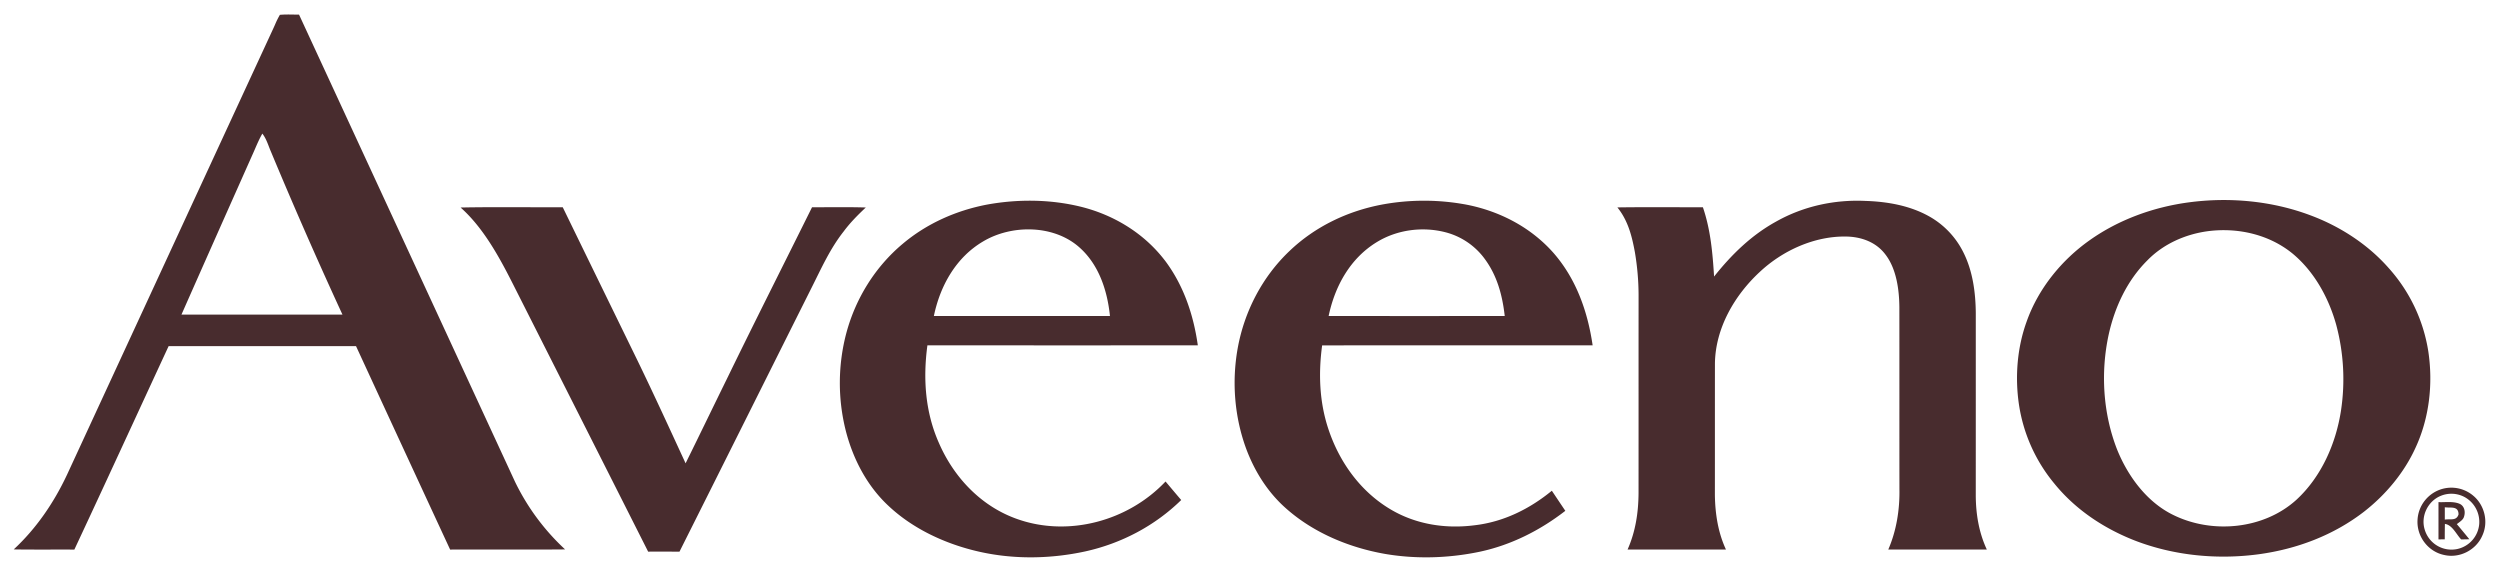
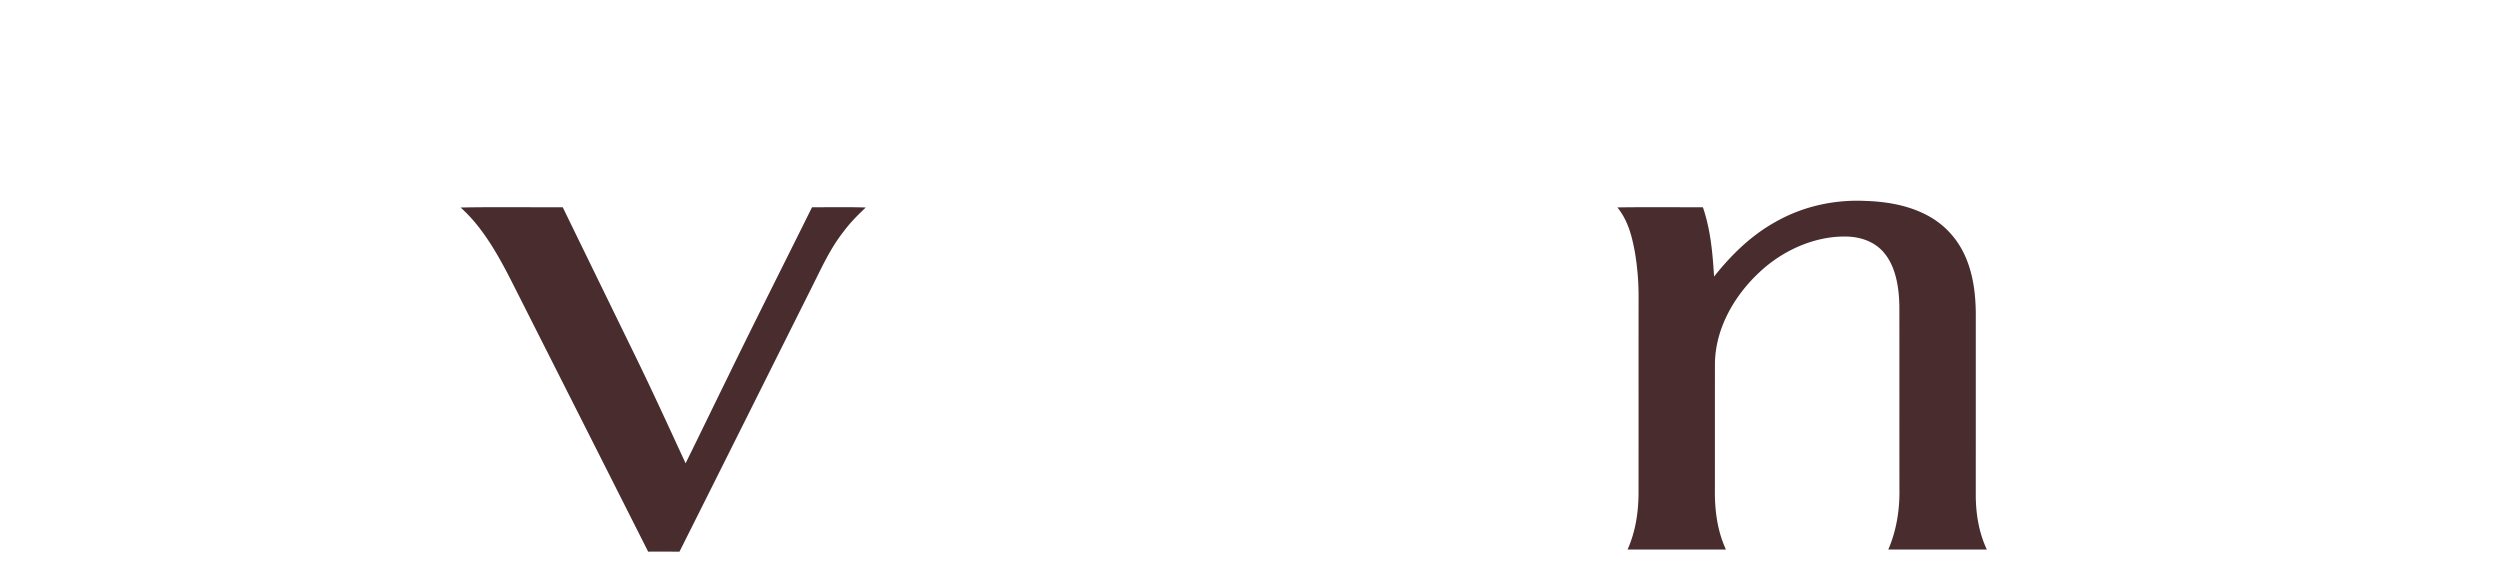
<svg xmlns="http://www.w3.org/2000/svg" fill="none" height="35" width="153">
-   <path clip-rule="evenodd" d="M17.941.89c-.271-.003-.543-.008-.812.018a4.814 4.814 0 0 0-.291.586c-.034.076-.067.152-.102.227l-3.043 6.581L4.094 29.07c-.802 1.703-1.872 3.273-3.254 4.554.71.012 1.42.01 2.13.01.527-.002 1.054-.003 1.58.002C5.784 31 7.003 28.359 8.223 25.719c.698-1.512 1.396-3.024 2.096-4.534a7458.896 7458.896 0 0 1 11.47-.001 6934.87 6934.87 0 0 0 5.759 12.45c.994-.004 1.988-.003 2.982-.002 1.351.002 2.702.004 4.054-.008a13.87 13.87 0 0 1-3.078-4.168 107415.1 107415.1 0 0 1-5.23-11.314c-2.658-5.75-5.316-11.5-7.975-17.248-.12 0-.24-.001-.359-.003Zm-1.49 8.066c-.106-.273-.207-.535-.395-.78-.179.314-.317.631-.457.955a24.23 24.23 0 0 1-.177.4l-.648 1.456a3078.902 3078.902 0 0 0-3.668 8.266h3.942c1.97 0 3.94.001 5.91-.001a290.576 290.576 0 0 1-4.382-9.984c-.046-.105-.086-.21-.126-.312Z" fill="#482C2E" fill-rule="evenodd" />
  <path d="M114.183 12.297c1.331.043 2.707.286 3.88.944a5.14 5.14 0 0 1 2.085 2.183c.581 1.141.759 2.467.77 3.735 0 3.712.001 7.426-.001 11.138.003 1.148.187 2.287.676 3.333-2.01.003-4.02.002-6.03 0 .5-1.152.704-2.436.682-3.689-.005-3.712.001-7.425-.004-11.138-.008-1.072-.179-2.355-.853-3.227-.569-.757-1.463-1.08-2.383-1.1-1.953-.038-3.909.852-5.322 2.18-1.538 1.43-2.699 3.434-2.729 5.582-.004 2.686 0 5.374-.003 8.06.018 1.148.191 2.283.677 3.332-2.007.005-4.013.002-6.02 0 .486-1.093.663-2.26.671-3.45.003-4.03-.001-8.059.002-12.088 0-.893-.078-1.785-.227-2.666-.184-.995-.422-1.931-1.07-2.733 1.744-.025 3.488-.006 5.233-.01.473 1.38.594 2.798.685 4.242 1.072-1.35 2.289-2.538 3.808-3.372 1.662-.935 3.574-1.35 5.473-1.256ZM34.44 12.684c1.52 3.123 3.044 6.243 4.567 9.365 1.013 2.088 1.98 4.198 2.951 6.306.848-1.717 1.68-3.442 2.525-5.162 1.71-3.516 3.477-7.006 5.214-10.51 1.095.006 2.194-.02 3.288.016-.481.454-.947.92-1.343 1.453-.841 1.064-1.369 2.258-1.975 3.46-2.695 5.381-5.383 10.769-8.083 16.15-.64-.003-1.279-.003-1.918-.002-2.77-5.49-5.547-10.981-8.321-16.47-.82-1.616-1.792-3.38-3.157-4.59 2.082-.041 4.169-.008 6.252-.016Z" fill="#482C2E" />
-   <path clip-rule="evenodd" d="M71.285 15.934c-1.271-1.658-3.104-2.772-5.115-3.276-1.877-.465-3.872-.482-5.77-.136-1.89.363-3.68 1.157-5.158 2.403-1.672 1.4-2.867 3.32-3.438 5.427a11.94 11.94 0 0 0-.03 6.057c.443 1.696 1.285 3.314 2.57 4.52 1.526 1.448 3.547 2.375 5.58 2.834 2.127.482 4.374.445 6.5-.018 2.2-.486 4.252-1.563 5.866-3.144-.214-.25-.426-.503-.64-.755l-.319-.379c-2.276 2.412-5.932 3.414-9.077 2.298-2.206-.776-3.88-2.545-4.8-4.673-.834-1.887-.97-3.93-.697-5.958 5.516.002 11.032.005 16.549-.001-.264-1.872-.873-3.683-2.02-5.2ZM67.93 19.34c-.165-1.586-.692-3.194-1.934-4.255-1.572-1.34-4.106-1.34-5.834-.306-1.656.977-2.625 2.707-3.009 4.56 3.593.003 7.186.002 10.777 0ZM95.133 15.547c-1.387-1.603-3.305-2.612-5.367-3.019a14.127 14.127 0 0 0-5.18-.01c-2.116.398-4.106 1.348-5.67 2.845-1.664 1.58-2.762 3.695-3.17 5.955-.368 2.06-.195 4.23.538 6.192.52 1.371 1.313 2.626 2.415 3.599 1.676 1.49 3.841 2.393 6.028 2.784 1.917.333 3.914.273 5.815-.123 1.929-.409 3.7-1.303 5.256-2.507l-.315-.468-.51-.762c-1.365 1.12-2.962 1.909-4.726 2.113-1.772.23-3.583-.049-5.133-.966-1.856-1.096-3.151-2.905-3.823-4.94-.546-1.654-.608-3.385-.376-5.102 2.562-.003 5.124-.002 7.686-.002 2.956 0 5.912.002 8.868-.003-.297-2.038-.985-4.006-2.336-5.585Zm-4.282.278a4.312 4.312 0 0 0-2.387-1.61c-1.4-.363-2.96-.16-4.2.6-1.626.99-2.567 2.689-2.951 4.523 2.612.004 5.224.004 7.837.003h2.94c-.142-1.268-.466-2.482-1.239-3.516ZM141.378 13.17c-2.349-.88-4.954-1.117-7.434-.784-2.142.286-4.267 1.051-6.041 2.305-1.738 1.225-3.16 2.973-3.874 4.993-.578 1.597-.716 3.363-.474 5.04a9.859 9.859 0 0 0 2.173 4.873c1.292 1.592 3.019 2.736 4.915 3.481 2.406.93 5.061 1.185 7.608.84 2.328-.32 4.56-1.161 6.43-2.605 1.329-1.037 2.464-2.393 3.161-3.937.834-1.811 1.065-3.88.774-5.846a9.919 9.919 0 0 0-2.433-5.13c-1.283-1.458-2.993-2.559-4.805-3.23Zm-1.057 2.362c-1.443-1.187-3.371-1.62-5.201-1.383-1.389.188-2.737.786-3.72 1.805-1.221 1.22-1.974 2.835-2.346 4.51-.506 2.323-.354 4.832.513 7.05.66 1.636 1.825 3.218 3.436 4.002 2.385 1.177 5.54.886 7.538-.93 1.529-1.409 2.419-3.44 2.73-5.475a12.847 12.847 0 0 0-.295-5.233c-.456-1.642-1.338-3.249-2.655-4.346ZM151.393 30.363a2.074 2.074 0 0 0-1.883-.453 2.084 2.084 0 0 0-1.558 1.924c-.054.997.647 1.924 1.62 2.128.947.226 1.966-.293 2.349-1.19.378-.817.146-1.824-.528-2.41Zm-.543.066a1.71 1.71 0 0 0-1.473-.084c-.8.325-1.246 1.256-.979 2.086a1.707 1.707 0 0 0 1.994 1.167 1.711 1.711 0 0 0 1.335-1.513 1.735 1.735 0 0 0-.877-1.656Z" fill="#482C2E" fill-rule="evenodd" />
-   <path clip-rule="evenodd" d="M149.588 30.73a5.807 5.807 0 0 1-.353.001v2.279l.384-.002c0-.316.002-.63.009-.945.319.044.532.34.735.62.086.12.17.236.26.33l.251-.005.25-.005c-.252-.312-.507-.621-.767-.927l.106-.08c.129-.095.269-.198.323-.34.108-.29.062-.66-.238-.813-.28-.13-.63-.122-.96-.113Zm.293.33a2.077 2.077 0 0 1-.259-.015v.755c.089-.015.182-.015.272-.015.248 0 .477-.001.569-.305-.006-.412-.287-.416-.582-.42Z" fill="#482C2E" fill-rule="evenodd" />
</svg>